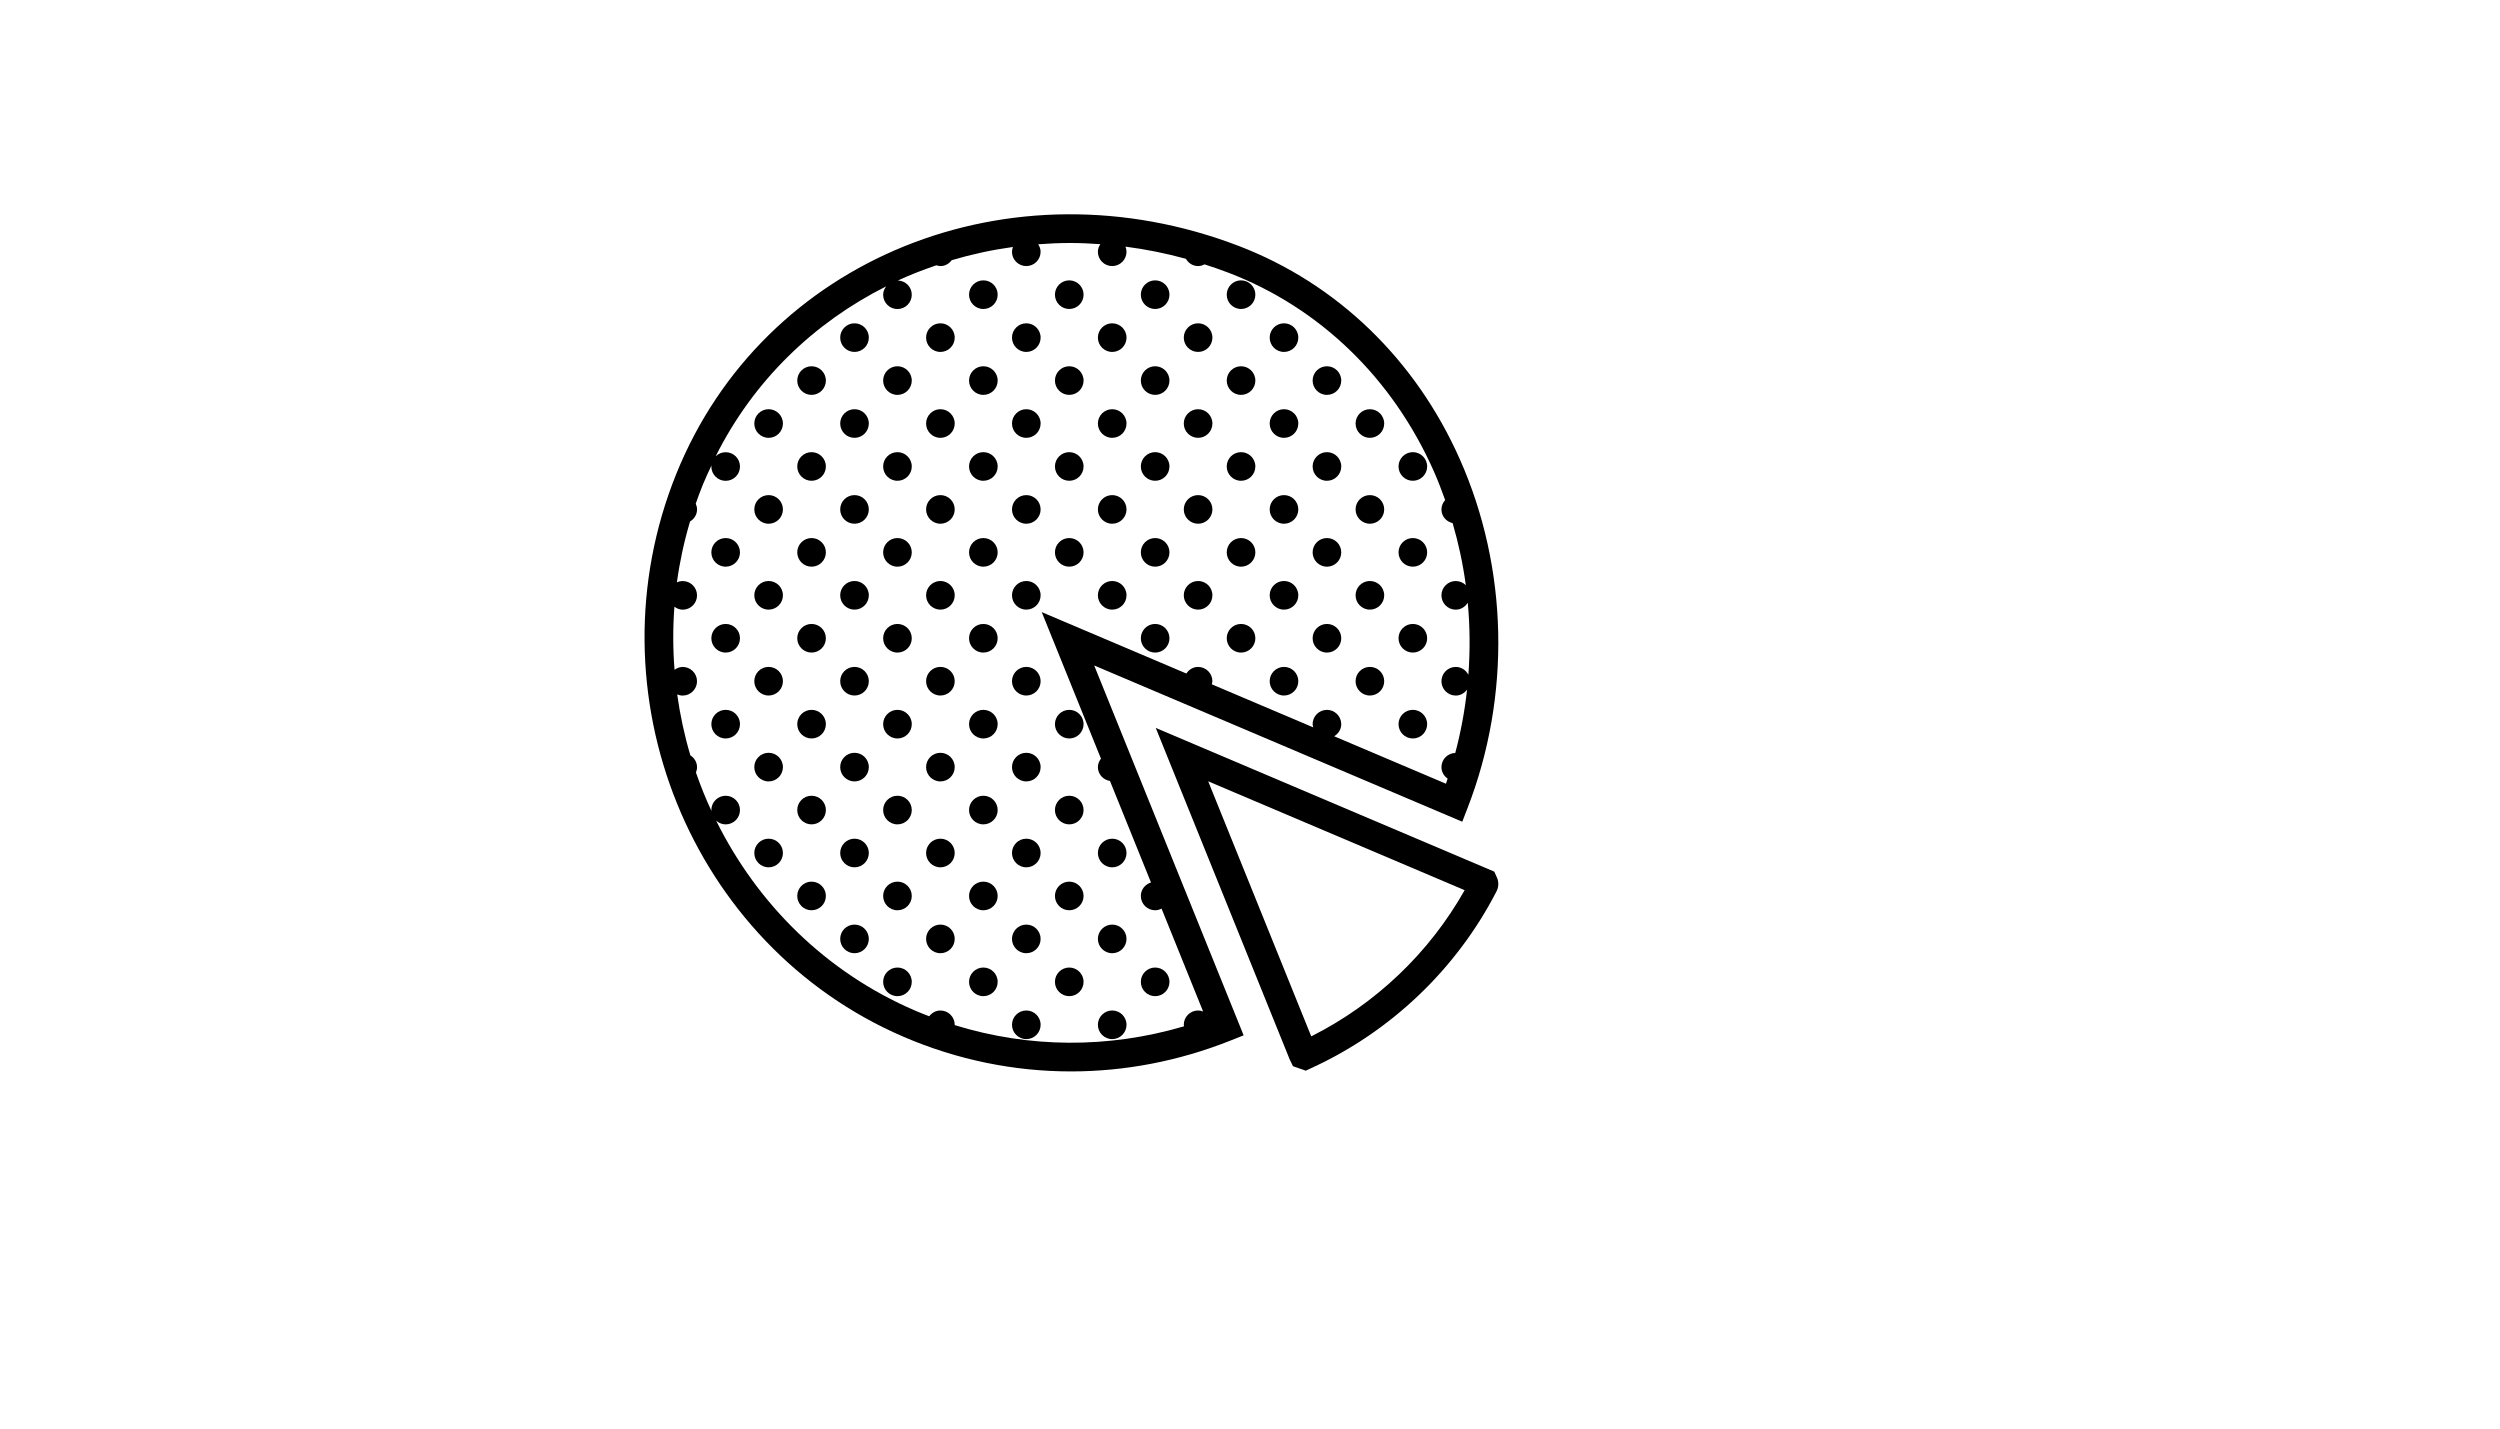
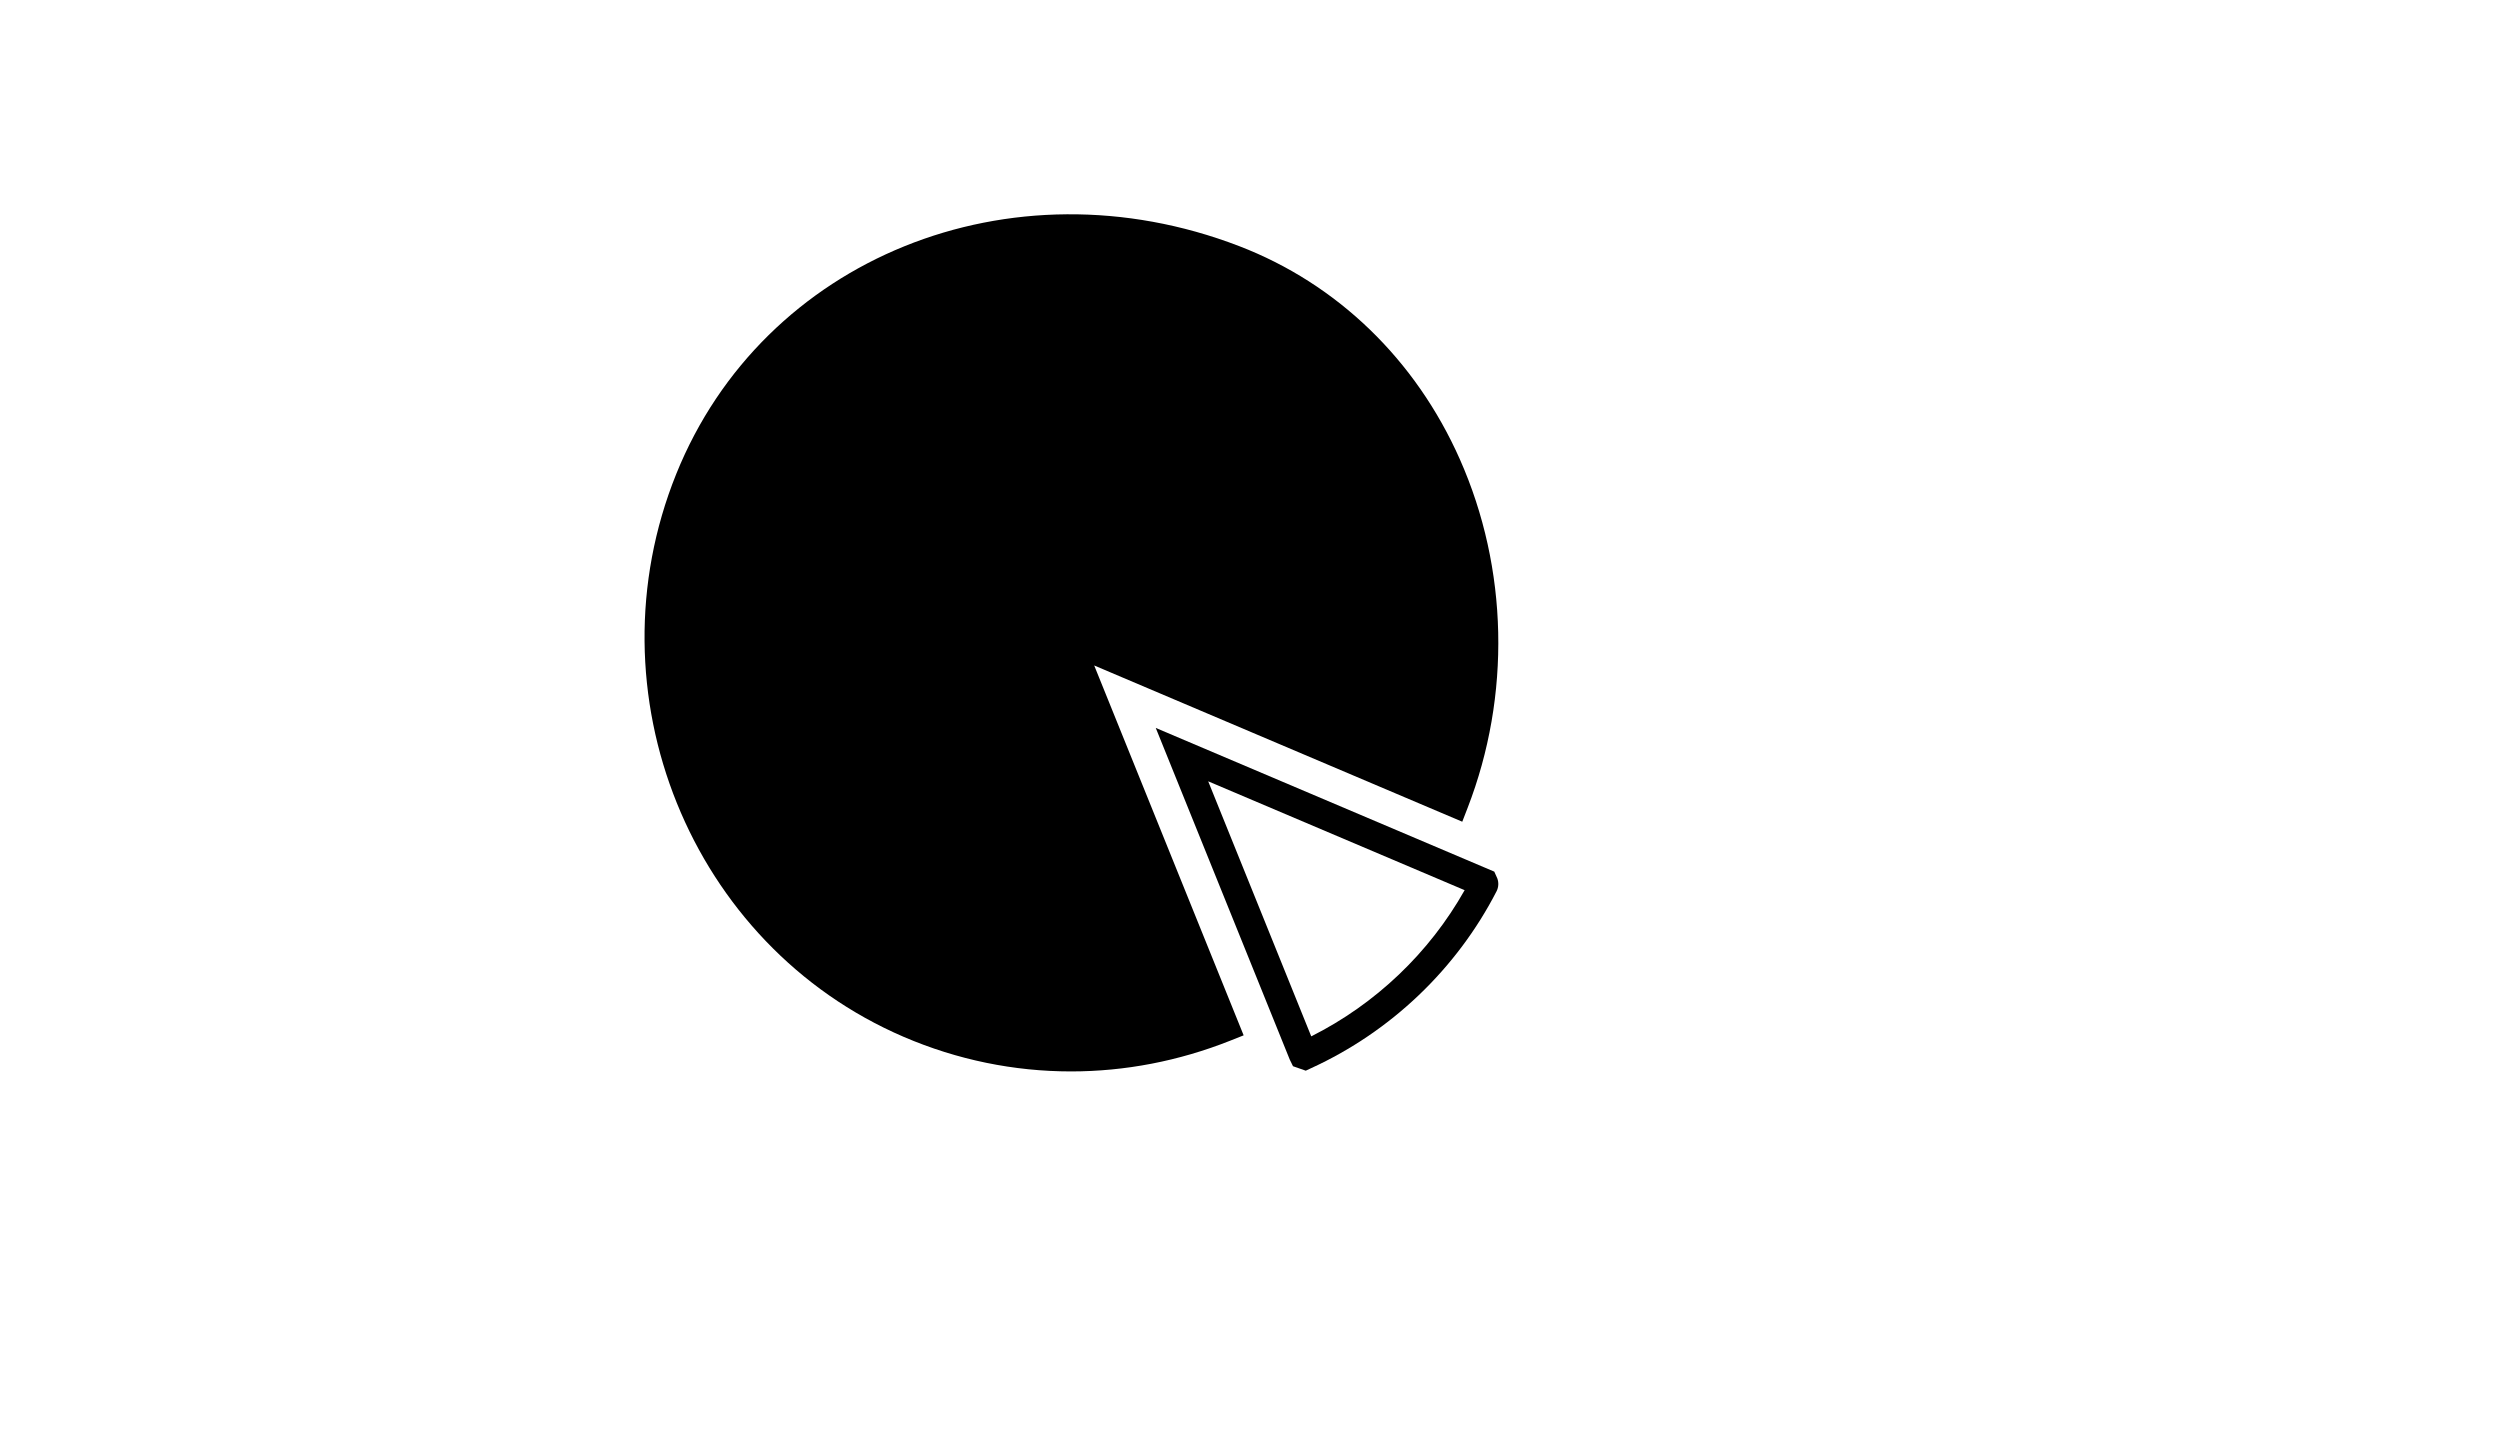
<svg xmlns="http://www.w3.org/2000/svg" version="1.1" width="100%" height="100%" id="svgWorkerArea" viewBox="-25 -25 875 500" style="background: white;">
  <defs id="defsdoc">
    <pattern id="patternBool" x="0" y="0" width="10" height="10" patternUnits="userSpaceOnUse" patternTransform="rotate(35)">
      <circle cx="5" cy="5" r="4" style="stroke: none;fill: #ff000070;" />
    </pattern>
  </defs>
  <g id="fileImp-402094783" class="cosito">
-     <path id="pathImp-14316121" class="grouped" d="M486.792 262.599C486.792 262.599 488.661 257.774 488.661 257.773 503.883 218.45 502.901 173.98 485.955 135.758 470.467 100.824 443.018 74.317 408.655 61.119 328.644 30.384 242.11 65.419 211.68 140.904 180.829 217.433 216.561 305.811 291.33 337.914 310.085 345.966 329.932 350 349.855 350 368.645 350 387.51 346.412 405.589 339.232 405.589 339.232 410.274 337.368 410.274 337.368 410.274 337.368 357.967 207.912 357.967 207.912 357.967 207.912 486.792 262.599 486.792 262.599 486.792 262.599 486.792 262.599 486.792 262.599M360.337 240.522C359.706 241.358 359.26 242.356 359.26 243.488 359.26 245.978 361.114 247.958 363.494 248.343 363.494 248.343 377.849 283.869 377.849 283.869 375.805 284.5 374.292 286.334 374.292 288.584 374.292 291.35 376.537 293.595 379.303 293.595 380.119 293.595 380.861 293.354 381.542 293.009 381.542 293.009 396.093 329.025 396.093 329.025 395.542 328.815 394.956 328.67 394.335 328.67 391.569 328.67 389.324 330.914 389.324 333.68 389.324 333.866 389.409 334.021 389.429 334.201 362.958 342.018 335.229 341.863 309.133 333.785 309.133 333.75 309.153 333.72 309.153 333.685 309.153 330.919 306.908 328.675 304.142 328.675 302.519 328.675 301.141 329.501 300.224 330.699 298.57 330.062 296.922 329.416 295.288 328.715 263.922 315.246 239.951 291.14 225.64 262.203 226.527 263.01 227.684 263.536 228.982 263.536 231.748 263.536 233.993 261.291 233.993 258.525 233.993 255.759 231.748 253.514 228.982 253.514 226.216 253.514 223.971 255.759 223.971 258.525 223.971 258.68 224.047 258.811 224.062 258.961 222.007 254.532 220.178 250.002 218.58 245.382 218.815 244.801 218.961 244.165 218.961 243.498 218.961 241.744 218.004 240.271 216.636 239.379 214.561 232.424 213.033 225.289 212.021 218.059 212.612 218.304 213.264 218.45 213.945 218.45 216.711 218.45 218.956 216.205 218.956 213.439 218.956 210.673 216.711 208.428 213.945 208.428 212.858 208.428 211.906 208.844 211.089 209.435 210.513 202.13 210.483 194.744 211.039 187.348 211.871 187.96 212.838 188.391 213.95 188.391 216.716 188.391 218.961 186.146 218.961 183.38 218.961 180.614 216.716 178.369 213.95 178.369 213.219 178.369 212.537 178.54 211.916 178.82 212.888 171.69 214.421 164.57 216.516 157.52 217.954 156.638 218.966 155.125 218.966 153.316 218.966 152.584 218.79 151.903 218.51 151.276 219.276 149.067 220.098 146.867 220.98 144.672 221.932 142.317 223.009 140.058 224.072 137.788 224.052 137.958 223.971 138.108 223.971 138.284 223.971 141.05 226.216 143.294 228.982 143.294 231.748 143.294 233.993 141.05 233.993 138.284 233.993 135.518 231.748 133.273 228.982 133.273 227.614 133.273 226.382 133.829 225.48 134.716 238.733 108.21 259.873 87.931 285.157 75.224 284.536 76.061 284.1 77.038 284.1 78.156 284.1 80.922 286.344 83.166 289.11 83.166 291.876 83.166 294.121 80.922 294.121 78.156 294.121 75.44 291.951 73.255 289.256 73.175 293.63 71.156 298.139 69.412 302.724 67.849 303.18 67.989 303.641 68.134 304.142 68.134 305.781 68.134 307.169 67.293 308.081 66.075 315.051 64.001 322.221 62.447 329.531 61.44 329.341 61.971 329.191 62.522 329.191 63.119 329.191 65.885 331.435 68.129 334.201 68.129 336.967 68.129 339.212 65.885 339.212 63.119 339.212 62.137 338.856 61.275 338.365 60.498 342.078 60.218 345.811 60.047 349.574 60.047 353.072 60.047 356.594 60.212 360.122 60.458 359.621 61.24 359.255 62.117 359.255 63.114 359.255 65.879 361.5 68.124 364.265 68.124 367.031 68.124 369.276 65.879 369.276 63.114 369.276 62.477 369.131 61.881 368.915 61.325 375.95 62.237 383.015 63.645 390.06 65.579 390.927 67.072 392.481 68.124 394.329 68.124 395.151 68.124 395.898 67.879 396.579 67.528 399.41 68.44 402.241 69.407 405.062 70.489 436.915 82.72 462.385 107.353 476.79 139.837 478.273 143.179 479.581 146.587 480.804 150.019 480.022 150.906 479.506 152.033 479.506 153.306 479.506 155.686 481.2 157.585 483.424 158.096 485.499 165.211 487.047 172.472 488.034 179.812 487.127 178.92 485.89 178.359 484.517 178.359 481.751 178.359 479.506 180.604 479.506 183.37 479.506 186.136 481.751 188.381 484.517 188.381 486.326 188.381 487.834 187.373 488.716 185.94 489.497 194.323 489.558 202.771 488.931 211.184 488.099 209.566 486.461 208.423 484.517 208.423 481.751 208.423 479.506 210.668 479.506 213.434 479.506 216.2 481.751 218.445 484.517 218.445 486.165 218.445 487.558 217.598 488.47 216.37 487.658 223.831 486.276 231.237 484.346 238.522 481.666 238.618 479.506 240.792 479.506 243.498 479.506 245.182 480.393 246.605 481.671 247.512 481.47 248.108 481.3 248.714 481.094 249.305 481.094 249.305 441.956 232.69 441.956 232.69 443.409 231.813 444.436 230.29 444.436 228.466 444.436 225.7 442.192 223.455 439.426 223.455 436.66 223.455 434.415 225.7 434.415 228.466 434.415 228.862 434.555 229.213 434.64 229.583 434.64 229.583 399.125 214.506 399.125 214.506 399.205 214.15 399.34 213.815 399.34 213.434 399.34 210.668 397.095 208.423 394.329 208.423 392.581 208.423 391.118 209.37 390.221 210.728 390.221 210.728 339.608 189.242 339.608 189.242 339.608 189.242 360.337 240.522 360.337 240.522 360.337 240.522 360.337 240.522 360.337 240.522" />
+     <path id="pathImp-14316121" class="grouped" d="M486.792 262.599C486.792 262.599 488.661 257.774 488.661 257.773 503.883 218.45 502.901 173.98 485.955 135.758 470.467 100.824 443.018 74.317 408.655 61.119 328.644 30.384 242.11 65.419 211.68 140.904 180.829 217.433 216.561 305.811 291.33 337.914 310.085 345.966 329.932 350 349.855 350 368.645 350 387.51 346.412 405.589 339.232 405.589 339.232 410.274 337.368 410.274 337.368 410.274 337.368 357.967 207.912 357.967 207.912 357.967 207.912 486.792 262.599 486.792 262.599 486.792 262.599 486.792 262.599 486.792 262.599M360.337 240.522" />
    <path id="pathImp-497964493" class="grouped" d="M499.063 282.451C499.063 282.451 498 280.071 498 280.071 498 280.071 379.513 229.774 379.513 229.774 379.513 229.774 426.413 345.851 426.413 345.851 426.413 345.851 427.55 348.176 427.55 348.176 427.55 348.176 432.02 349.739 432.02 349.739 432.02 349.739 433.954 348.832 433.954 348.832 461.823 336.08 484.853 314.099 498.822 286.896 499.504 285.518 499.599 283.899 499.063 282.451 499.063 282.451 499.063 282.451 499.063 282.451M433.934 337.724C433.934 337.724 397.867 248.459 397.867 248.459 397.867 248.459 487.623 286.56 487.623 286.56 475.297 308.457 456.477 326.395 433.934 337.724 433.934 337.724 433.934 337.724 433.934 337.724" />
    <path id="circleImp-809430802" class="grouped" d="M314.164 78.136C314.164 75.367 316.406 73.125 319.174 73.125 321.943 73.125 324.185 75.367 324.185 78.136 324.185 80.904 321.943 83.146 319.174 83.146 316.406 83.146 314.164 80.904 314.164 78.136 314.164 78.136 314.164 78.136 314.164 78.136" />
    <path id="circleImp-832600759" class="grouped" d="M329.196 93.168C329.196 90.399 331.438 88.157 334.206 88.157 336.975 88.157 339.217 90.399 339.217 93.168 339.217 95.936 336.975 98.178 334.206 98.178 331.438 98.178 329.196 95.936 329.196 93.168 329.196 93.168 329.196 93.168 329.196 93.168" />
    <path id="circleImp-301960389" class="grouped" d="M344.228 78.136C344.228 75.367 346.47 73.125 349.238 73.125 352.007 73.125 354.249 75.367 354.249 78.136 354.249 80.904 352.007 83.146 349.238 83.146 346.47 83.146 344.228 80.904 344.228 78.136 344.228 78.136 344.228 78.136 344.228 78.136" />
    <path id="circleImp-612055423" class="grouped" d="M299.132 93.168C299.132 90.399 301.374 88.157 304.142 88.157 306.911 88.157 309.153 90.399 309.153 93.168 309.153 95.936 306.911 98.178 304.142 98.178 301.374 98.178 299.132 95.936 299.132 93.168 299.132 93.168 299.132 93.168 299.132 93.168" />
    <path id="circleImp-345617119" class="grouped" d="M269.068 93.168C269.068 90.399 271.31 88.157 274.078 88.157 276.847 88.157 279.089 90.399 279.089 93.168 279.089 95.936 276.847 98.178 274.078 98.178 271.31 98.178 269.068 95.936 269.068 93.168 269.068 93.168 269.068 93.168 269.068 93.168" />
    <path id="circleImp-999621180" class="grouped" d="M359.26 93.168C359.26 90.399 361.502 88.157 364.271 88.157 367.039 88.157 369.281 90.399 369.281 93.168 369.281 95.936 367.039 98.178 364.271 98.178 361.502 98.178 359.26 95.936 359.26 93.168 359.26 93.168 359.26 93.168 359.26 93.168" />
    <path id="circleImp-79175224" class="grouped" d="M374.292 78.136C374.292 75.367 376.534 73.125 379.303 73.125 382.071 73.125 384.313 75.367 384.313 78.136 384.313 80.904 382.071 83.146 379.303 83.146 376.534 83.146 374.292 80.904 374.292 78.136 374.292 78.136 374.292 78.136 374.292 78.136" />
    <path id="circleImp-142622775" class="grouped" d="M404.356 78.136C404.356 75.367 406.598 73.125 409.367 73.125 412.135 73.125 414.377 75.367 414.377 78.136 414.377 80.904 412.135 83.146 409.367 83.146 406.598 83.146 404.356 80.904 404.356 78.136 404.356 78.136 404.356 78.136 404.356 78.136" />
    <path id="circleImp-606210431" class="grouped" d="M314.164 108.2C314.164 105.431 316.406 103.189 319.174 103.189 321.943 103.189 324.185 105.431 324.185 108.2 324.185 110.968 321.943 113.21 319.174 113.21 316.406 113.21 314.164 110.968 314.164 108.2 314.164 108.2 314.164 108.2 314.164 108.2" />
    <path id="circleImp-862620757" class="grouped" d="M344.228 108.2C344.228 105.431 346.47 103.189 349.238 103.189 352.007 103.189 354.249 105.431 354.249 108.2 354.249 110.968 352.007 113.21 349.238 113.21 346.47 113.21 344.228 110.968 344.228 108.2 344.228 108.2 344.228 108.2 344.228 108.2" />
-     <path id="circleImp-754637661" class="grouped" d="M284.1 108.2C284.1 105.431 286.342 103.189 289.11 103.189 291.879 103.189 294.121 105.431 294.121 108.2 294.121 110.968 291.879 113.21 289.11 113.21 286.342 113.21 284.1 110.968 284.1 108.2 284.1 108.2 284.1 108.2 284.1 108.2" />
    <path id="circleImp-679128013" class="grouped" d="M254.036 108.2C254.036 105.431 256.278 103.189 259.046 103.189 261.815 103.189 264.057 105.431 264.057 108.2 264.057 110.968 261.815 113.21 259.046 113.21 256.278 113.21 254.036 110.968 254.036 108.2 254.036 108.2 254.036 108.2 254.036 108.2" />
    <path id="circleImp-155716573" class="grouped" d="M434.42 108.2C434.42 105.431 436.662 103.189 439.431 103.189 442.199 103.189 444.441 105.431 444.441 108.2 444.441 110.968 442.199 113.21 439.431 113.21 436.662 113.21 434.42 110.968 434.42 108.2 434.42 108.2 434.42 108.2 434.42 108.2" />
    <path id="circleImp-648777028" class="grouped" d="M374.292 108.2C374.292 105.431 376.534 103.189 379.303 103.189 382.071 103.189 384.313 105.431 384.313 108.2 384.313 110.968 382.071 113.21 379.303 113.21 376.534 113.21 374.292 110.968 374.292 108.2 374.292 108.2 374.292 108.2 374.292 108.2" />
    <path id="circleImp-797536767" class="grouped" d="M404.356 108.2C404.356 105.431 406.598 103.189 409.367 103.189 412.135 103.189 414.377 105.431 414.377 108.2 414.377 110.968 412.135 113.21 409.367 113.21 406.598 113.21 404.356 110.968 404.356 108.2 404.356 108.2 404.356 108.2 404.356 108.2" />
    <path id="circleImp-648013450" class="grouped" d="M389.324 93.168C389.324 90.399 391.566 88.157 394.335 88.157 397.103 88.157 399.345 90.399 399.345 93.168 399.345 95.936 397.103 98.178 394.335 98.178 391.566 98.178 389.324 95.936 389.324 93.168 389.324 93.168 389.324 93.168 389.324 93.168" />
    <path id="circleImp-960306240" class="grouped" d="M419.388 93.168C419.388 90.399 421.63 88.157 424.399 88.157 427.167 88.157 429.409 90.399 429.409 93.168 429.409 95.936 427.167 98.178 424.399 98.178 421.63 98.178 419.388 95.936 419.388 93.168 419.388 93.168 419.388 93.168 419.388 93.168" />
    <path id="circleImp-213087606" class="grouped" d="M314.164 138.264C314.164 135.495 316.406 133.253 319.174 133.253 321.943 133.253 324.185 135.495 324.185 138.264 324.185 141.032 321.943 143.274 319.174 143.274 316.406 143.274 314.164 141.032 314.164 138.264 314.164 138.264 314.164 138.264 314.164 138.264" />
    <path id="circleImp-516995105" class="grouped" d="M329.196 123.232C329.196 120.463 331.438 118.221 334.206 118.221 336.975 118.221 339.217 120.463 339.217 123.232 339.217 126 336.975 128.242 334.206 128.242 331.438 128.242 329.196 126 329.196 123.232 329.196 123.232 329.196 123.232 329.196 123.232" />
    <path id="circleImp-808024821" class="grouped" d="M329.196 153.296C329.196 150.527 331.438 148.285 334.206 148.285 336.975 148.285 339.217 150.527 339.217 153.296 339.217 156.064 336.975 158.306 334.206 158.306 331.438 158.306 329.196 156.064 329.196 153.296 329.196 153.296 329.196 153.296 329.196 153.296" />
    <path id="circleImp-698576089" class="grouped" d="M344.228 138.264C344.228 135.495 346.47 133.253 349.238 133.253 352.007 133.253 354.249 135.495 354.249 138.264 354.249 141.032 352.007 143.274 349.238 143.274 346.47 143.274 344.228 141.032 344.228 138.264 344.228 138.264 344.228 138.264 344.228 138.264" />
    <path id="circleImp-25579986" class="grouped" d="M284.1 138.264C284.1 135.495 286.342 133.253 289.11 133.253 291.879 133.253 294.121 135.495 294.121 138.264 294.121 141.032 291.879 143.274 289.11 143.274 286.342 143.274 284.1 141.032 284.1 138.264 284.1 138.264 284.1 138.264 284.1 138.264" />
    <path id="circleImp-133971045" class="grouped" d="M299.132 123.232C299.132 120.463 301.374 118.221 304.142 118.221 306.911 118.221 309.153 120.463 309.153 123.232 309.153 126 306.911 128.242 304.142 128.242 301.374 128.242 299.132 126 299.132 123.232 299.132 123.232 299.132 123.232 299.132 123.232" />
    <path id="circleImp-536799988" class="grouped" d="M299.132 153.296C299.132 150.527 301.374 148.285 304.142 148.285 306.911 148.285 309.153 150.527 309.153 153.296 309.153 156.064 306.911 158.306 304.142 158.306 301.374 158.306 299.132 156.064 299.132 153.296 299.132 153.296 299.132 153.296 299.132 153.296" />
    <path id="circleImp-55425124" class="grouped" d="M254.036 138.264C254.036 135.495 256.278 133.253 259.046 133.253 261.815 133.253 264.057 135.495 264.057 138.264 264.057 141.032 261.815 143.274 259.046 143.274 256.278 143.274 254.036 141.032 254.036 138.264 254.036 138.264 254.036 138.264 254.036 138.264" />
    <path id="circleImp-981402455" class="grouped" d="M239.004 123.232C239.004 120.463 241.246 118.221 244.014 118.221 246.783 118.221 249.025 120.463 249.025 123.232 249.025 126 246.783 128.242 244.014 128.242 241.246 128.242 239.004 126 239.004 123.232 239.004 123.232 239.004 123.232 239.004 123.232" />
    <path id="circleImp-805312303" class="grouped" d="M269.068 123.232C269.068 120.463 271.31 118.221 274.078 118.221 276.847 118.221 279.089 120.463 279.089 123.232 279.089 126 276.847 128.242 274.078 128.242 271.31 128.242 269.068 126 269.068 123.232 269.068 123.232 269.068 123.232 269.068 123.232" />
    <path id="circleImp-906695945" class="grouped" d="M239.004 153.296C239.004 150.527 241.246 148.285 244.014 148.285 246.783 148.285 249.025 150.527 249.025 153.296 249.025 156.064 246.783 158.306 244.014 158.306 241.246 158.306 239.004 156.064 239.004 153.296 239.004 153.296 239.004 153.296 239.004 153.296" />
    <path id="circleImp-146050097" class="grouped" d="M269.068 153.296C269.068 150.527 271.31 148.285 274.078 148.285 276.847 148.285 279.089 150.527 279.089 153.296 279.089 156.064 276.847 158.306 274.078 158.306 271.31 158.306 269.068 156.064 269.068 153.296 269.068 153.296 269.068 153.296 269.068 153.296" />
    <path id="circleImp-40128085" class="grouped" d="M464.484 138.264C464.484 135.495 466.726 133.253 469.495 133.253 472.263 133.253 474.505 135.495 474.505 138.264 474.505 141.032 472.263 143.274 469.495 143.274 466.726 143.274 464.484 141.032 464.484 138.264 464.484 138.264 464.484 138.264 464.484 138.264" />
    <path id="circleImp-382799542" class="grouped" d="M434.42 138.264C434.42 135.495 436.662 133.253 439.431 133.253 442.199 133.253 444.441 135.495 444.441 138.264 444.441 141.032 442.199 143.274 439.431 143.274 436.662 143.274 434.42 141.032 434.42 138.264 434.42 138.264 434.42 138.264 434.42 138.264" />
    <path id="circleImp-695560079" class="grouped" d="M449.452 123.232C449.452 120.463 451.694 118.221 454.463 118.221 457.231 118.221 459.473 120.463 459.473 123.232 459.473 126 457.231 128.242 454.463 128.242 451.694 128.242 449.452 126 449.452 123.232 449.452 123.232 449.452 123.232 449.452 123.232" />
    <path id="circleImp-474923928" class="grouped" d="M449.452 153.296C449.452 150.527 451.694 148.285 454.463 148.285 457.231 148.285 459.473 150.527 459.473 153.296 459.473 156.064 457.231 158.306 454.463 158.306 451.694 158.306 449.452 156.064 449.452 153.296 449.452 153.296 449.452 153.296 449.452 153.296" />
    <path id="circleImp-584885164" class="grouped" d="M359.26 123.232C359.26 120.463 361.502 118.221 364.271 118.221 367.039 118.221 369.281 120.463 369.281 123.232 369.281 126 367.039 128.242 364.271 128.242 361.502 128.242 359.26 126 359.26 123.232 359.26 123.232 359.26 123.232 359.26 123.232" />
    <path id="circleImp-857255365" class="grouped" d="M359.26 153.296C359.26 150.527 361.502 148.285 364.271 148.285 367.039 148.285 369.281 150.527 369.281 153.296 369.281 156.064 367.039 158.306 364.271 158.306 361.502 158.306 359.26 156.064 359.26 153.296 359.26 153.296 359.26 153.296 359.26 153.296" />
    <path id="circleImp-567905887" class="grouped" d="M374.292 138.264C374.292 135.495 376.534 133.253 379.303 133.253 382.071 133.253 384.313 135.495 384.313 138.264 384.313 141.032 382.071 143.274 379.303 143.274 376.534 143.274 374.292 141.032 374.292 138.264 374.292 138.264 374.292 138.264 374.292 138.264" />
    <path id="circleImp-294476032" class="grouped" d="M404.356 138.264C404.356 135.495 406.598 133.253 409.367 133.253 412.135 133.253 414.377 135.495 414.377 138.264 414.377 141.032 412.135 143.274 409.367 143.274 406.598 143.274 404.356 141.032 404.356 138.264 404.356 138.264 404.356 138.264 404.356 138.264" />
    <path id="circleImp-557442823" class="grouped" d="M314.164 168.328C314.164 165.56 316.406 163.317 319.174 163.317 321.943 163.317 324.185 165.56 324.185 168.328 324.185 171.096 321.943 173.339 319.174 173.339 316.406 173.339 314.164 171.096 314.164 168.328 314.164 168.328 314.164 168.328 314.164 168.328" />
    <path id="circleImp-772514224" class="grouped" d="M344.228 168.328C344.228 165.56 346.47 163.317 349.238 163.317 352.007 163.317 354.249 165.56 354.249 168.328 354.249 171.096 352.007 173.339 349.238 173.339 346.47 173.339 344.228 171.096 344.228 168.328 344.228 168.328 344.228 168.328 344.228 168.328" />
    <path id="circleImp-448964622" class="grouped" d="M284.1 168.328C284.1 165.56 286.342 163.317 289.11 163.317 291.879 163.317 294.121 165.56 294.121 168.328 294.121 171.096 291.879 173.339 289.11 173.339 286.342 173.339 284.1 171.096 284.1 168.328 284.1 168.328 284.1 168.328 284.1 168.328" />
    <path id="circleImp-402332284" class="grouped" d="M223.971 168.328C223.971 165.56 226.214 163.317 228.982 163.317 231.751 163.317 233.993 165.56 233.993 168.328 233.993 171.096 231.751 173.339 228.982 173.339 226.214 173.339 223.971 171.096 223.971 168.328 223.971 168.328 223.971 168.328 223.971 168.328" />
    <path id="circleImp-656675903" class="grouped" d="M254.036 168.328C254.036 165.56 256.278 163.317 259.046 163.317 261.815 163.317 264.057 165.56 264.057 168.328 264.057 171.096 261.815 173.339 259.046 173.339 256.278 173.339 254.036 171.096 254.036 168.328 254.036 168.328 254.036 168.328 254.036 168.328" />
    <path id="circleImp-581972760" class="grouped" d="M464.484 168.328C464.484 165.56 466.726 163.317 469.495 163.317 472.263 163.317 474.505 165.56 474.505 168.328 474.505 171.096 472.263 173.339 469.495 173.339 466.726 173.339 464.484 171.096 464.484 168.328 464.484 168.328 464.484 168.328 464.484 168.328" />
    <path id="circleImp-762872814" class="grouped" d="M434.42 168.328C434.42 165.56 436.662 163.317 439.431 163.317 442.199 163.317 444.441 165.56 444.441 168.328 444.441 171.096 442.199 173.339 439.431 173.339 436.662 173.339 434.42 171.096 434.42 168.328 434.42 168.328 434.42 168.328 434.42 168.328" />
    <path id="circleImp-734887828" class="grouped" d="M374.292 168.328C374.292 165.56 376.534 163.317 379.303 163.317 382.071 163.317 384.313 165.56 384.313 168.328 384.313 171.096 382.071 173.339 379.303 173.339 376.534 173.339 374.292 171.096 374.292 168.328 374.292 168.328 374.292 168.328 374.292 168.328" />
    <path id="circleImp-865567998" class="grouped" d="M404.356 168.328C404.356 165.56 406.598 163.317 409.367 163.317 412.135 163.317 414.377 165.56 414.377 168.328 414.377 171.096 412.135 173.339 409.367 173.339 406.598 173.339 404.356 171.096 404.356 168.328 404.356 168.328 404.356 168.328 404.356 168.328" />
    <path id="circleImp-734374147" class="grouped" d="M389.324 123.232C389.324 120.463 391.566 118.221 394.335 118.221 397.103 118.221 399.345 120.463 399.345 123.232 399.345 126 397.103 128.242 394.335 128.242 391.566 128.242 389.324 126 389.324 123.232 389.324 123.232 389.324 123.232 389.324 123.232" />
    <path id="circleImp-270328776" class="grouped" d="M419.388 123.232C419.388 120.463 421.63 118.221 424.399 118.221 427.167 118.221 429.409 120.463 429.409 123.232 429.409 126 427.167 128.242 424.399 128.242 421.63 128.242 419.388 126 419.388 123.232 419.388 123.232 419.388 123.232 419.388 123.232" />
    <path id="circleImp-101623522" class="grouped" d="M389.324 153.296C389.324 150.527 391.566 148.285 394.335 148.285 397.103 148.285 399.345 150.527 399.345 153.296 399.345 156.064 397.103 158.306 394.335 158.306 391.566 158.306 389.324 156.064 389.324 153.296 389.324 153.296 389.324 153.296 389.324 153.296" />
    <path id="circleImp-592819307" class="grouped" d="M419.388 153.296C419.388 150.527 421.63 148.285 424.399 148.285 427.167 148.285 429.409 150.527 429.409 153.296 429.409 156.064 427.167 158.306 424.399 158.306 421.63 158.306 419.388 156.064 419.388 153.296 419.388 153.296 419.388 153.296 419.388 153.296" />
    <path id="circleImp-26418631" class="grouped" d="M314.164 198.392C314.164 195.624 316.406 193.381 319.174 193.381 321.943 193.381 324.185 195.624 324.185 198.392 324.185 201.16 321.943 203.403 319.174 203.403 316.406 203.403 314.164 201.16 314.164 198.392 314.164 198.392 314.164 198.392 314.164 198.392" />
    <path id="circleImp-678746132" class="grouped" d="M329.196 183.36C329.196 180.591 331.438 178.349 334.206 178.349 336.975 178.349 339.217 180.591 339.217 183.36 339.217 186.128 336.975 188.371 334.206 188.371 331.438 188.371 329.196 186.128 329.196 183.36 329.196 183.36 329.196 183.36 329.196 183.36" />
    <path id="circleImp-369167561" class="grouped" d="M329.196 213.424C329.196 210.656 331.438 208.413 334.206 208.413 336.975 208.413 339.217 210.656 339.217 213.424 339.217 216.192 336.975 218.435 334.206 218.435 331.438 218.435 329.196 216.192 329.196 213.424 329.196 213.424 329.196 213.424 329.196 213.424" />
    <path id="circleImp-922471657" class="grouped" d="M284.1 198.392C284.1 195.624 286.342 193.381 289.11 193.381 291.879 193.381 294.121 195.624 294.121 198.392 294.121 201.16 291.879 203.403 289.11 203.403 286.342 203.403 284.1 201.16 284.1 198.392 284.1 198.392 284.1 198.392 284.1 198.392" />
    <path id="circleImp-394541125" class="grouped" d="M299.132 183.36C299.132 180.591 301.374 178.349 304.142 178.349 306.911 178.349 309.153 180.591 309.153 183.36 309.153 186.128 306.911 188.371 304.142 188.371 301.374 188.371 299.132 186.128 299.132 183.36 299.132 183.36 299.132 183.36 299.132 183.36" />
    <path id="circleImp-738844061" class="grouped" d="M299.132 213.424C299.132 210.656 301.374 208.413 304.142 208.413 306.911 208.413 309.153 210.656 309.153 213.424 309.153 216.192 306.911 218.435 304.142 218.435 301.374 218.435 299.132 216.192 299.132 213.424 299.132 213.424 299.132 213.424 299.132 213.424" />
    <path id="circleImp-443377812" class="grouped" d="M223.971 198.392C223.971 195.624 226.214 193.381 228.982 193.381 231.751 193.381 233.993 195.624 233.993 198.392 233.993 201.16 231.751 203.403 228.982 203.403 226.214 203.403 223.971 201.16 223.971 198.392 223.971 198.392 223.971 198.392 223.971 198.392" />
    <path id="circleImp-440506784" class="grouped" d="M254.036 198.392C254.036 195.624 256.278 193.381 259.046 193.381 261.815 193.381 264.057 195.624 264.057 198.392 264.057 201.16 261.815 203.403 259.046 203.403 256.278 203.403 254.036 201.16 254.036 198.392 254.036 198.392 254.036 198.392 254.036 198.392" />
    <path id="circleImp-480073867" class="grouped" d="M239.004 183.36C239.004 180.591 241.246 178.349 244.014 178.349 246.783 178.349 249.025 180.591 249.025 183.36 249.025 186.128 246.783 188.371 244.014 188.371 241.246 188.371 239.004 186.128 239.004 183.36 239.004 183.36 239.004 183.36 239.004 183.36" />
    <path id="circleImp-516009277" class="grouped" d="M269.068 183.36C269.068 180.591 271.31 178.349 274.078 178.349 276.847 178.349 279.089 180.591 279.089 183.36 279.089 186.128 276.847 188.371 274.078 188.371 271.31 188.371 269.068 186.128 269.068 183.36 269.068 183.36 269.068 183.36 269.068 183.36" />
    <path id="circleImp-96765148" class="grouped" d="M239.004 213.424C239.004 210.656 241.246 208.413 244.014 208.413 246.783 208.413 249.025 210.656 249.025 213.424 249.025 216.192 246.783 218.435 244.014 218.435 241.246 218.435 239.004 216.192 239.004 213.424 239.004 213.424 239.004 213.424 239.004 213.424" />
    <path id="circleImp-153115002" class="grouped" d="M269.068 213.424C269.068 210.656 271.31 208.413 274.078 208.413 276.847 208.413 279.089 210.656 279.089 213.424 279.089 216.192 276.847 218.435 274.078 218.435 271.31 218.435 269.068 216.192 269.068 213.424 269.068 213.424 269.068 213.424 269.068 213.424" />
    <path id="circleImp-293593103" class="grouped" d="M464.484 198.392C464.484 195.624 466.726 193.381 469.495 193.381 472.263 193.381 474.505 195.624 474.505 198.392 474.505 201.16 472.263 203.403 469.495 203.403 466.726 203.403 464.484 201.16 464.484 198.392 464.484 198.392 464.484 198.392 464.484 198.392" />
    <path id="circleImp-23391653" class="grouped" d="M434.42 198.392C434.42 195.624 436.662 193.381 439.431 193.381 442.199 193.381 444.441 195.624 444.441 198.392 444.441 201.16 442.199 203.403 439.431 203.403 436.662 203.403 434.42 201.16 434.42 198.392 434.42 198.392 434.42 198.392 434.42 198.392" />
    <path id="circleImp-316073789" class="grouped" d="M449.452 183.36C449.452 180.591 451.694 178.349 454.463 178.349 457.231 178.349 459.473 180.591 459.473 183.36 459.473 186.128 457.231 188.371 454.463 188.371 451.694 188.371 449.452 186.128 449.452 183.36 449.452 183.36 449.452 183.36 449.452 183.36" />
    <path id="circleImp-56184096" class="grouped" d="M449.452 213.424C449.452 210.656 451.694 208.413 454.463 208.413 457.231 208.413 459.473 210.656 459.473 213.424 459.473 216.192 457.231 218.435 454.463 218.435 451.694 218.435 449.452 216.192 449.452 213.424 449.452 213.424 449.452 213.424 449.452 213.424" />
    <path id="circleImp-530003529" class="grouped" d="M359.26 183.36C359.26 180.591 361.502 178.349 364.271 178.349 367.039 178.349 369.281 180.591 369.281 183.36 369.281 186.128 367.039 188.371 364.271 188.371 361.502 188.371 359.26 186.128 359.26 183.36 359.26 183.36 359.26 183.36 359.26 183.36" />
    <path id="circleImp-655289790" class="grouped" d="M374.292 198.392C374.292 195.624 376.534 193.381 379.303 193.381 382.071 193.381 384.313 195.624 384.313 198.392 384.313 201.16 382.071 203.403 379.303 203.403 376.534 203.403 374.292 201.16 374.292 198.392 374.292 198.392 374.292 198.392 374.292 198.392" />
    <path id="circleImp-53293011" class="grouped" d="M404.356 198.392C404.356 195.624 406.598 193.381 409.367 193.381 412.135 193.381 414.377 195.624 414.377 198.392 414.377 201.16 412.135 203.403 409.367 203.403 406.598 203.403 404.356 201.16 404.356 198.392 404.356 198.392 404.356 198.392 404.356 198.392" />
-     <path id="circleImp-186017575" class="grouped" d="M314.164 228.456C314.164 225.688 316.406 223.445 319.174 223.445 321.943 223.445 324.185 225.688 324.185 228.456 324.185 231.224 321.943 233.467 319.174 233.467 316.406 233.467 314.164 231.224 314.164 228.456 314.164 228.456 314.164 228.456 314.164 228.456" />
    <path id="circleImp-858861880" class="grouped" d="M344.228 228.456C344.228 225.688 346.47 223.445 349.238 223.445 352.007 223.445 354.249 225.688 354.249 228.456 354.249 231.224 352.007 233.467 349.238 233.467 346.47 233.467 344.228 231.224 344.228 228.456 344.228 228.456 344.228 228.456 344.228 228.456" />
    <path id="circleImp-30422102" class="grouped" d="M284.1 228.456C284.1 225.688 286.342 223.445 289.11 223.445 291.879 223.445 294.121 225.688 294.121 228.456 294.121 231.224 291.879 233.467 289.11 233.467 286.342 233.467 284.1 231.224 284.1 228.456 284.1 228.456 284.1 228.456 284.1 228.456" />
    <path id="circleImp-230575907" class="grouped" d="M223.971 228.456C223.971 225.688 226.214 223.445 228.982 223.445 231.751 223.445 233.993 225.688 233.993 228.456 233.993 231.224 231.751 233.467 228.982 233.467 226.214 233.467 223.971 231.224 223.971 228.456 223.971 228.456 223.971 228.456 223.971 228.456" />
    <path id="circleImp-996026367" class="grouped" d="M254.036 228.456C254.036 225.688 256.278 223.445 259.046 223.445 261.815 223.445 264.057 225.688 264.057 228.456 264.057 231.224 261.815 233.467 259.046 233.467 256.278 233.467 254.036 231.224 254.036 228.456 254.036 228.456 254.036 228.456 254.036 228.456" />
    <path id="circleImp-996511009" class="grouped" d="M464.484 228.456C464.484 225.688 466.726 223.445 469.495 223.445 472.263 223.445 474.505 225.688 474.505 228.456 474.505 231.224 472.263 233.467 469.495 233.467 466.726 233.467 464.484 231.224 464.484 228.456 464.484 228.456 464.484 228.456 464.484 228.456" />
    <path id="circleImp-628874972" class="grouped" d="M389.324 183.36C389.324 180.591 391.566 178.349 394.335 178.349 397.103 178.349 399.345 180.591 399.345 183.36 399.345 186.128 397.103 188.371 394.335 188.371 391.566 188.371 389.324 186.128 389.324 183.36 389.324 183.36 389.324 183.36 389.324 183.36" />
    <path id="circleImp-803635903" class="grouped" d="M419.388 183.36C419.388 180.591 421.63 178.349 424.399 178.349 427.167 178.349 429.409 180.591 429.409 183.36 429.409 186.128 427.167 188.371 424.399 188.371 421.63 188.371 419.388 186.128 419.388 183.36 419.388 183.36 419.388 183.36 419.388 183.36" />
    <path id="circleImp-307443635" class="grouped" d="M419.388 213.424C419.388 210.656 421.63 208.413 424.399 208.413 427.167 208.413 429.409 210.656 429.409 213.424 429.409 216.192 427.167 218.435 424.399 218.435 421.63 218.435 419.388 216.192 419.388 213.424 419.388 213.424 419.388 213.424 419.388 213.424" />
    <path id="circleImp-630126730" class="grouped" d="M314.164 258.52C314.164 255.752 316.406 253.509 319.174 253.509 321.943 253.509 324.185 255.752 324.185 258.52 324.185 261.288 321.943 263.531 319.174 263.531 316.406 263.531 314.164 261.288 314.164 258.52 314.164 258.52 314.164 258.52 314.164 258.52" />
    <path id="circleImp-85130331" class="grouped" d="M329.196 243.488C329.196 240.72 331.438 238.477 334.206 238.477 336.975 238.477 339.217 240.72 339.217 243.488 339.217 246.256 336.975 248.499 334.206 248.499 331.438 248.499 329.196 246.256 329.196 243.488 329.196 243.488 329.196 243.488 329.196 243.488" />
    <path id="circleImp-379518250" class="grouped" d="M329.196 273.552C329.196 270.784 331.438 268.541 334.206 268.541 336.975 268.541 339.217 270.784 339.217 273.552 339.217 276.32 336.975 278.563 334.206 278.563 331.438 278.563 329.196 276.32 329.196 273.552 329.196 273.552 329.196 273.552 329.196 273.552" />
    <path id="circleImp-218450577" class="grouped" d="M344.228 258.52C344.228 255.752 346.47 253.509 349.238 253.509 352.007 253.509 354.249 255.752 354.249 258.52 354.249 261.288 352.007 263.531 349.238 263.531 346.47 263.531 344.228 261.288 344.228 258.52 344.228 258.52 344.228 258.52 344.228 258.52" />
    <path id="circleImp-356524473" class="grouped" d="M284.1 258.52C284.1 255.752 286.342 253.509 289.11 253.509 291.879 253.509 294.121 255.752 294.121 258.52 294.121 261.288 291.879 263.531 289.11 263.531 286.342 263.531 284.1 261.288 284.1 258.52 284.1 258.52 284.1 258.52 284.1 258.52" />
    <path id="circleImp-601071352" class="grouped" d="M299.132 243.488C299.132 240.72 301.374 238.477 304.142 238.477 306.911 238.477 309.153 240.72 309.153 243.488 309.153 246.256 306.911 248.499 304.142 248.499 301.374 248.499 299.132 246.256 299.132 243.488 299.132 243.488 299.132 243.488 299.132 243.488" />
    <path id="circleImp-616100832" class="grouped" d="M299.132 273.552C299.132 270.784 301.374 268.541 304.142 268.541 306.911 268.541 309.153 270.784 309.153 273.552 309.153 276.32 306.911 278.563 304.142 278.563 301.374 278.563 299.132 276.32 299.132 273.552 299.132 273.552 299.132 273.552 299.132 273.552" />
    <path id="circleImp-685733040" class="grouped" d="M254.036 258.52C254.036 255.752 256.278 253.509 259.046 253.509 261.815 253.509 264.057 255.752 264.057 258.52 264.057 261.288 261.815 263.531 259.046 263.531 256.278 263.531 254.036 261.288 254.036 258.52 254.036 258.52 254.036 258.52 254.036 258.52" />
    <path id="circleImp-448695332" class="grouped" d="M239.004 243.488C239.004 240.72 241.246 238.477 244.014 238.477 246.783 238.477 249.025 240.72 249.025 243.488 249.025 246.256 246.783 248.499 244.014 248.499 241.246 248.499 239.004 246.256 239.004 243.488 239.004 243.488 239.004 243.488 239.004 243.488" />
    <path id="circleImp-171087737" class="grouped" d="M269.068 243.488C269.068 240.72 271.31 238.477 274.078 238.477 276.847 238.477 279.089 240.72 279.089 243.488 279.089 246.256 276.847 248.499 274.078 248.499 271.31 248.499 269.068 246.256 269.068 243.488 269.068 243.488 269.068 243.488 269.068 243.488" />
    <path id="circleImp-403016477" class="grouped" d="M239.004 273.552C239.004 270.784 241.246 268.541 244.014 268.541 246.783 268.541 249.025 270.784 249.025 273.552 249.025 276.32 246.783 278.563 244.014 278.563 241.246 278.563 239.004 276.32 239.004 273.552 239.004 273.552 239.004 273.552 239.004 273.552" />
-     <path id="circleImp-302738905" class="grouped" d="M269.068 273.552C269.068 270.784 271.31 268.541 274.078 268.541 276.847 268.541 279.089 270.784 279.089 273.552 279.089 276.32 276.847 278.563 274.078 278.563 271.31 278.563 269.068 276.32 269.068 273.552 269.068 273.552 269.068 273.552 269.068 273.552" />
    <path id="circleImp-236518631" class="grouped" d="M359.26 273.552C359.26 270.784 361.502 268.541 364.271 268.541 367.039 268.541 369.281 270.784 369.281 273.552 369.281 276.32 367.039 278.563 364.271 278.563 361.502 278.563 359.26 276.32 359.26 273.552 359.26 273.552 359.26 273.552 359.26 273.552" />
    <path id="circleImp-383148559" class="grouped" d="M314.164 288.584C314.164 285.816 316.406 283.574 319.174 283.573 321.943 283.574 324.185 285.816 324.185 288.584 324.185 291.353 321.943 293.595 319.174 293.595 316.406 293.595 314.164 291.353 314.164 288.584 314.164 288.584 314.164 288.584 314.164 288.584" />
    <path id="circleImp-638332365" class="grouped" d="M344.228 288.584C344.228 285.816 346.47 283.574 349.238 283.573 352.007 283.574 354.249 285.816 354.249 288.584 354.249 291.353 352.007 293.595 349.238 293.595 346.47 293.595 344.228 291.353 344.228 288.584 344.228 288.584 344.228 288.584 344.228 288.584" />
    <path id="circleImp-835031042" class="grouped" d="M284.1 288.584C284.1 285.816 286.342 283.574 289.11 283.573 291.879 283.574 294.121 285.816 294.121 288.584 294.121 291.353 291.879 293.595 289.11 293.595 286.342 293.595 284.1 291.353 284.1 288.584 284.1 288.584 284.1 288.584 284.1 288.584" />
    <path id="circleImp-385250577" class="grouped" d="M254.036 288.584C254.036 285.816 256.278 283.574 259.046 283.573 261.815 283.574 264.057 285.816 264.057 288.584 264.057 291.353 261.815 293.595 259.046 293.595 256.278 293.595 254.036 291.353 254.036 288.584 254.036 288.584 254.036 288.584 254.036 288.584" />
    <path id="circleImp-580711977" class="grouped" d="M314.164 318.648C314.164 315.88 316.406 313.637 319.174 313.637 321.943 313.637 324.185 315.88 324.185 318.648 324.185 321.417 321.943 323.659 319.174 323.659 316.406 323.659 314.164 321.417 314.164 318.648 314.164 318.648 314.164 318.648 314.164 318.648" />
    <path id="circleImp-473396844" class="grouped" d="M329.196 303.616C329.196 300.848 331.438 298.606 334.206 298.606 336.975 298.606 339.217 300.848 339.217 303.616 339.217 306.385 336.975 308.627 334.206 308.627 331.438 308.627 329.196 306.385 329.196 303.616 329.196 303.616 329.196 303.616 329.196 303.616" />
    <path id="circleImp-15899170" class="grouped" d="M329.196 333.68C329.196 330.912 331.438 328.67 334.206 328.67 336.975 328.67 339.217 330.912 339.217 333.68 339.217 336.449 336.975 338.691 334.206 338.691 331.438 338.691 329.196 336.449 329.196 333.68 329.196 333.68 329.196 333.68 329.196 333.68" />
    <path id="circleImp-697522856" class="grouped" d="M344.228 318.648C344.228 315.88 346.47 313.637 349.238 313.637 352.007 313.637 354.249 315.88 354.249 318.648 354.249 321.417 352.007 323.659 349.238 323.659 346.47 323.659 344.228 321.417 344.228 318.648 344.228 318.648 344.228 318.648 344.228 318.648" />
    <path id="circleImp-371482719" class="grouped" d="M284.1 318.648C284.1 315.88 286.342 313.637 289.11 313.637 291.879 313.637 294.121 315.88 294.121 318.648 294.121 321.417 291.879 323.659 289.11 323.659 286.342 323.659 284.1 321.417 284.1 318.648 284.1 318.648 284.1 318.648 284.1 318.648" />
    <path id="circleImp-34687625" class="grouped" d="M299.132 303.616C299.132 300.848 301.374 298.606 304.142 298.606 306.911 298.606 309.153 300.848 309.153 303.616 309.153 306.385 306.911 308.627 304.142 308.627 301.374 308.627 299.132 306.385 299.132 303.616 299.132 303.616 299.132 303.616 299.132 303.616" />
    <path id="circleImp-66747460" class="grouped" d="M269.068 303.616C269.068 300.848 271.31 298.606 274.078 298.606 276.847 298.606 279.089 300.848 279.089 303.616 279.089 306.385 276.847 308.627 274.078 308.627 271.31 308.627 269.068 306.385 269.068 303.616 269.068 303.616 269.068 303.616 269.068 303.616" />
    <path id="circleImp-39129624" class="grouped" d="M359.26 303.616C359.26 300.848 361.502 298.606 364.271 298.606 367.039 298.606 369.281 300.848 369.281 303.616 369.281 306.385 367.039 308.627 364.271 308.627 361.502 308.627 359.26 306.385 359.26 303.616 359.26 303.616 359.26 303.616 359.26 303.616" />
    <path id="circleImp-653168646" class="grouped" d="M359.26 333.68C359.26 330.912 361.502 328.67 364.271 328.67 367.039 328.67 369.281 330.912 369.281 333.68 369.281 336.449 367.039 338.691 364.271 338.691 361.502 338.691 359.26 336.449 359.26 333.68 359.26 333.68 359.26 333.68 359.26 333.68" />
    <path id="circleImp-632610446" class="grouped" d="M374.292 318.648C374.292 315.88 376.534 313.637 379.303 313.637 382.071 313.637 384.313 315.88 384.313 318.648 384.313 321.417 382.071 323.659 379.303 323.659 376.534 323.659 374.292 321.417 374.292 318.648 374.292 318.648 374.292 318.648 374.292 318.648" />
  </g>
</svg>